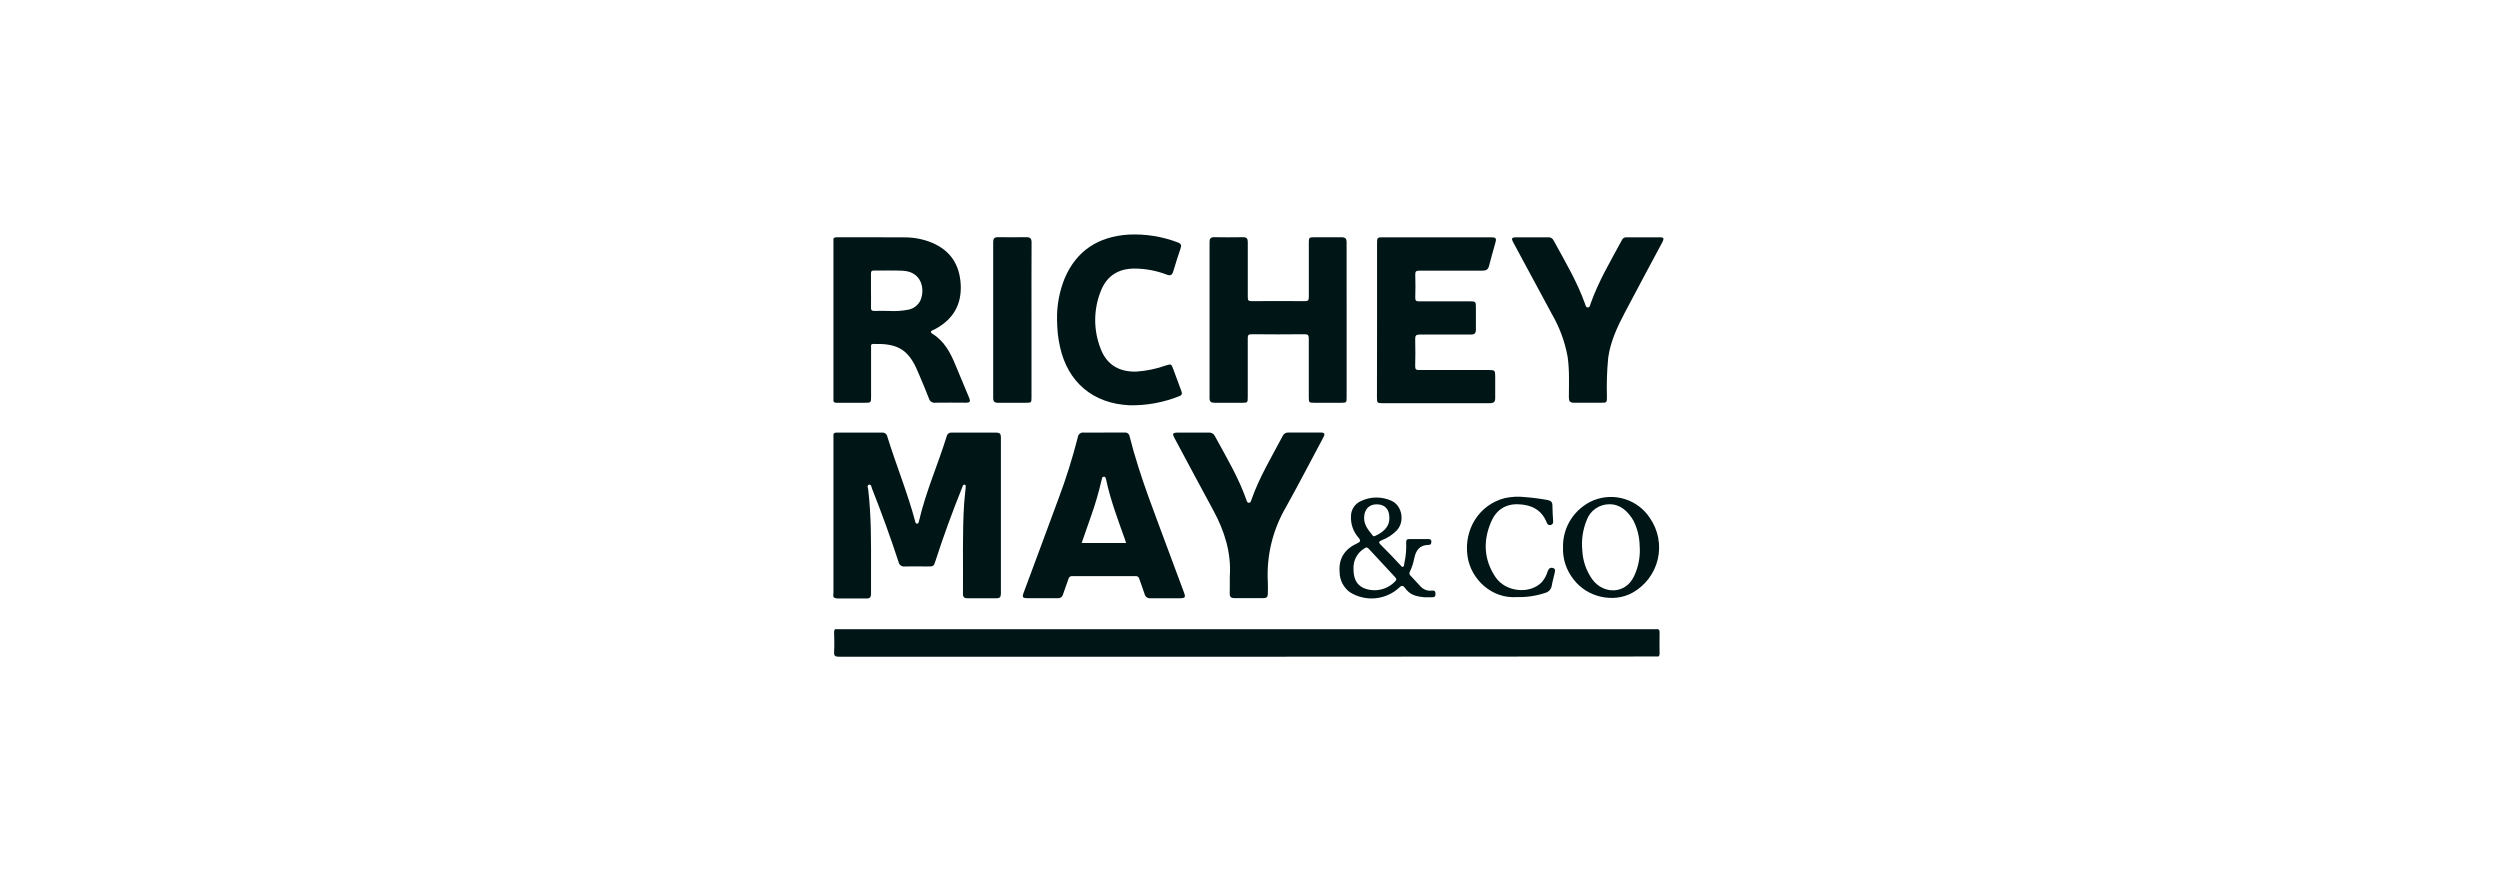
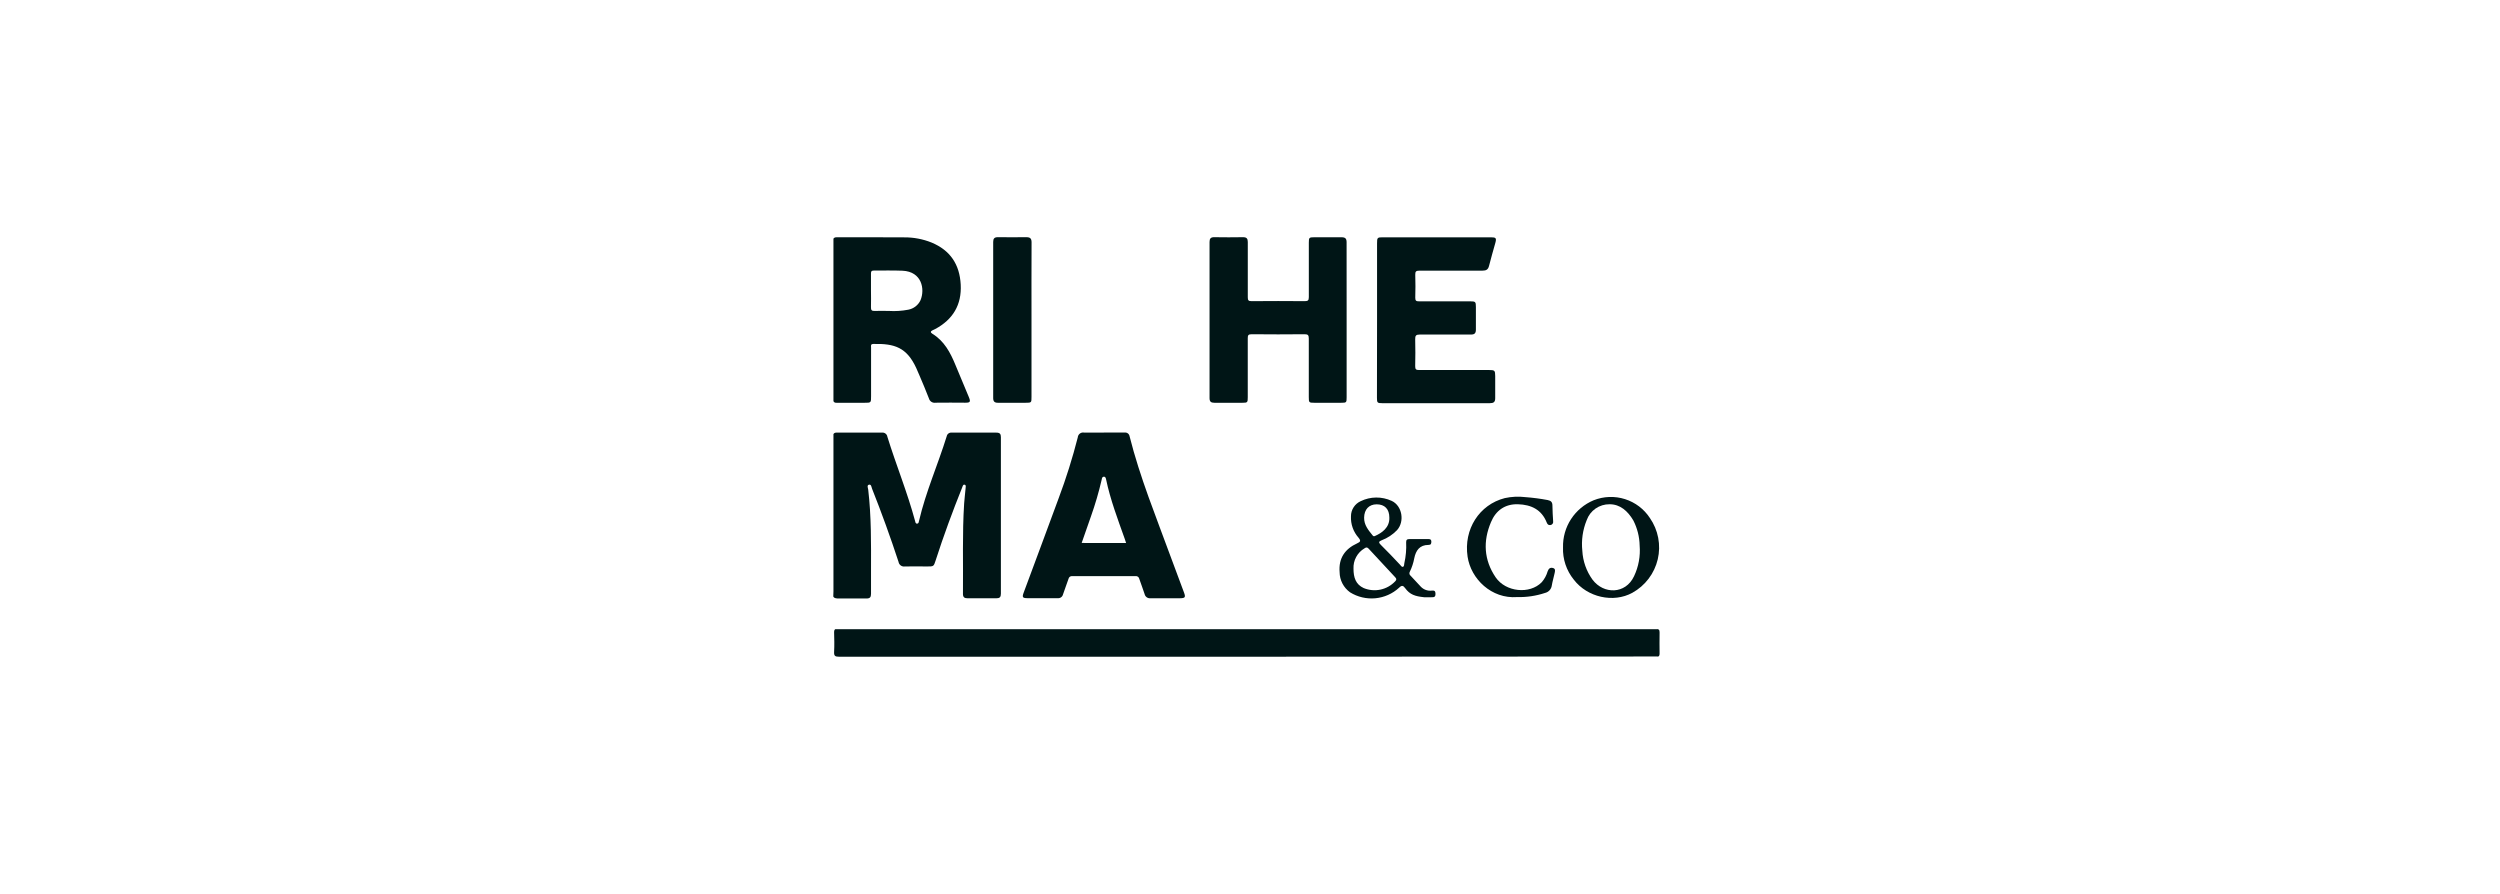
<svg xmlns="http://www.w3.org/2000/svg" width="302" height="108" viewBox="0 0 302 108" fill="none">
  <g clip-path="url(#clip0_1302_91852)">
    <path d="M150.607 79.332C134.186 79.332 117.767 79.332 101.349 79.332C100.879 79.332 100.736 79.227 100.76 78.751C100.805 77.939 100.781 77.159 100.76 76.363C100.76 76.091 100.838 75.957 101.12 76.006C101.256 76.014 101.392 76.014 101.528 76.006H199.743C199.841 76.013 199.939 76.013 200.037 76.006C200.376 75.957 200.486 76.087 200.478 76.412C200.453 77.257 200.478 78.102 200.478 78.947C200.478 79.223 200.4 79.353 200.119 79.304C200.004 79.297 199.889 79.297 199.775 79.304L150.607 79.332Z" fill="#001516" />
    <path d="M100.66 72.049C100.66 71.837 100.681 71.642 100.681 71.419C100.681 65.09 100.681 58.762 100.681 52.433C100.795 52.25 100.975 52.258 101.158 52.258C102.956 52.258 104.753 52.258 106.546 52.258C106.7 52.242 106.853 52.286 106.975 52.381C107.096 52.476 107.175 52.614 107.196 52.766C108.254 56.178 109.614 59.489 110.545 62.946C110.582 63.084 110.594 63.266 110.79 63.254C110.986 63.242 110.986 63.055 111.019 62.921C111.836 59.412 113.302 56.121 114.365 52.693C114.392 52.557 114.471 52.437 114.585 52.357C114.699 52.277 114.839 52.243 114.977 52.262C116.775 52.262 118.571 52.262 120.365 52.262C120.774 52.262 120.912 52.421 120.908 52.815C120.908 59.116 120.908 65.418 120.908 71.719C120.908 72.126 120.761 72.276 120.365 72.272C119.205 72.272 118.045 72.272 116.885 72.272C116.501 72.272 116.321 72.146 116.325 71.736C116.366 68.08 116.235 64.461 116.468 60.825C116.509 60.212 116.591 59.606 116.644 58.981C116.644 58.827 116.738 58.611 116.534 58.554C116.329 58.498 116.297 58.725 116.239 58.867C115.071 61.776 113.985 64.717 113.025 67.702C112.792 68.429 112.788 68.429 112.008 68.429C111.109 68.429 110.21 68.405 109.312 68.429C109.225 68.443 109.136 68.44 109.05 68.42C108.965 68.399 108.884 68.363 108.813 68.311C108.741 68.26 108.681 68.195 108.635 68.121C108.589 68.046 108.558 67.963 108.544 67.877C107.568 64.899 106.501 61.954 105.345 59.038C105.268 58.843 105.256 58.485 104.974 58.55C104.692 58.615 104.855 58.957 104.88 59.148C105.26 62.397 105.227 65.647 105.219 68.896C105.219 69.839 105.219 70.781 105.219 71.74C105.219 72.146 105.08 72.3 104.675 72.296C103.499 72.296 102.323 72.296 101.146 72.296C100.967 72.26 100.762 72.276 100.66 72.049Z" fill="#001516" />
    <path d="M162.673 38.735C162.673 41.822 162.673 44.91 162.673 47.997C162.673 48.63 162.648 48.655 162.011 48.655H158.776C158.122 48.655 158.102 48.63 158.102 47.956C158.102 45.6 158.102 43.244 158.102 40.888C158.102 40.482 157.996 40.372 157.587 40.376C155.463 40.398 153.339 40.398 151.215 40.376C150.807 40.376 150.725 40.482 150.729 40.864C150.729 43.236 150.729 45.608 150.729 47.98C150.729 48.622 150.696 48.655 150.075 48.655C148.948 48.655 147.821 48.655 146.693 48.655C146.285 48.655 146.113 48.517 146.113 48.09C146.113 41.802 146.113 35.514 146.113 29.226C146.113 28.82 146.26 28.645 146.685 28.653C147.845 28.672 149.005 28.672 150.165 28.653C150.598 28.653 150.733 28.828 150.733 29.238C150.733 31.464 150.733 33.706 150.733 35.916C150.733 36.27 150.811 36.383 151.187 36.379C153.327 36.36 155.467 36.36 157.608 36.379C157.984 36.379 158.106 36.298 158.106 35.9C158.106 33.706 158.106 31.513 158.106 29.32C158.106 28.698 158.147 28.661 158.776 28.661C159.871 28.661 160.966 28.661 162.044 28.661C162.51 28.661 162.673 28.808 162.669 29.283C162.673 32.431 162.673 35.583 162.673 38.735Z" fill="#001516" />
    <path d="M166.348 38.654C166.348 35.57 166.348 32.484 166.348 29.397C166.348 28.702 166.385 28.666 167.055 28.666H180.089C180.719 28.666 180.796 28.759 180.637 29.344C180.383 30.266 180.106 31.184 179.877 32.114C179.767 32.565 179.534 32.695 179.08 32.695C176.548 32.695 174.02 32.695 171.487 32.695C171.078 32.695 170.948 32.776 170.964 33.195C170.997 34.121 170.989 35.047 170.964 35.973C170.964 36.327 171.078 36.404 171.409 36.4C173.452 36.4 175.527 36.4 177.581 36.4C178.235 36.4 178.288 36.449 178.288 37.086C178.288 37.996 178.288 38.906 178.288 39.816C178.288 40.267 178.116 40.417 177.684 40.413C175.641 40.413 173.566 40.413 171.511 40.413C171.046 40.413 170.948 40.551 170.956 40.986C170.984 42.075 170.98 43.163 170.956 44.236C170.956 44.601 171.046 44.699 171.417 44.699C174.244 44.699 177.067 44.699 179.894 44.699C180.559 44.699 180.616 44.76 180.621 45.422C180.621 46.315 180.621 47.209 180.621 48.103C180.621 48.586 180.412 48.704 179.963 48.704C175.633 48.704 171.307 48.704 166.977 48.704C166.389 48.704 166.336 48.651 166.336 48.062C166.344 44.91 166.348 41.774 166.348 38.654Z" fill="#001516" />
-     <path d="M127.69 38.634C127.655 36.918 127.969 35.213 128.613 33.621C130.051 30.25 132.698 28.584 136.301 28.341C138.348 28.236 140.394 28.561 142.305 29.295C142.669 29.429 142.742 29.616 142.628 29.961C142.314 30.9 142.003 31.842 141.721 32.805C141.595 33.235 141.374 33.337 140.966 33.183C139.715 32.699 138.386 32.449 137.044 32.443C135.096 32.443 133.707 33.329 132.996 35.112C132.078 37.368 132.068 39.888 132.968 42.151C133.699 44.065 135.202 44.946 137.265 44.889C138.488 44.808 139.694 44.558 140.847 44.146C141.48 43.951 141.497 43.963 141.729 44.589C142.056 45.474 142.379 46.356 142.71 47.241C142.816 47.522 142.808 47.729 142.465 47.855C140.551 48.624 138.5 48.998 136.436 48.956C132.061 48.752 129.001 46.201 128.05 41.912C127.926 41.357 127.834 40.795 127.772 40.23C127.715 39.714 127.715 39.17 127.69 38.634Z" fill="#001516" />
-     <path d="M148.559 69.668C148.763 66.78 147.926 64.152 146.566 61.645C144.997 58.761 143.457 55.861 141.905 52.969C141.578 52.359 141.639 52.258 142.354 52.258C143.579 52.258 144.805 52.258 146.03 52.258C146.184 52.245 146.337 52.281 146.469 52.36C146.601 52.438 146.705 52.556 146.766 52.697C148.142 55.223 149.625 57.697 150.573 60.415C150.626 60.569 150.675 60.744 150.883 60.736C151.091 60.727 151.104 60.561 151.153 60.427C152.1 57.693 153.604 55.223 154.939 52.684C155 52.544 155.103 52.425 155.235 52.347C155.367 52.268 155.521 52.233 155.674 52.246C156.933 52.246 158.191 52.246 159.449 52.246C160.045 52.246 160.111 52.368 159.821 52.912C158.326 55.707 156.867 58.522 155.327 61.292C153.734 64.021 152.979 67.155 153.154 70.306C153.183 70.777 153.154 71.248 153.154 71.719C153.154 72.089 153.015 72.255 152.64 72.251C151.463 72.251 150.287 72.251 149.11 72.251C148.702 72.251 148.543 72.097 148.551 71.703C148.567 71.033 148.559 70.35 148.559 69.668Z" fill="#001516" />
-     <path d="M185.097 28.666C185.734 28.666 186.372 28.666 187.009 28.666C187.146 28.652 187.284 28.681 187.404 28.75C187.523 28.818 187.618 28.922 187.675 29.047C189.051 31.574 190.534 34.044 191.494 36.765C191.551 36.928 191.583 37.147 191.816 37.139C192.049 37.131 192.07 36.907 192.127 36.733C193.087 33.987 194.578 31.505 195.954 28.954C196.001 28.863 196.073 28.787 196.163 28.735C196.252 28.684 196.354 28.66 196.457 28.666C197.813 28.666 199.169 28.666 200.542 28.666C200.987 28.666 201.044 28.82 200.807 29.267C199.304 32.078 197.792 34.88 196.314 37.695C195.391 39.438 194.553 41.217 194.272 43.2C194.12 44.768 194.068 46.344 194.116 47.92C194.116 48.643 194.116 48.651 193.373 48.651C192.295 48.651 191.216 48.651 190.138 48.651C189.656 48.651 189.521 48.476 189.521 48.021C189.521 46.368 189.611 44.706 189.361 43.057C189.037 41.28 188.409 39.571 187.503 38.004C185.955 35.116 184.382 32.228 182.83 29.336C182.524 28.767 182.585 28.669 183.238 28.666H185.097Z" fill="#001516" />
    <path d="M124.605 38.691C124.605 41.775 124.605 44.861 124.605 47.948C124.605 48.639 124.605 48.655 123.882 48.655C122.771 48.655 121.659 48.655 120.548 48.655C120.14 48.655 119.977 48.501 119.977 48.082C119.977 41.797 119.977 35.511 119.977 29.226C119.977 28.82 120.124 28.645 120.553 28.653C121.696 28.653 122.84 28.674 123.984 28.653C124.458 28.653 124.613 28.82 124.613 29.279C124.596 32.403 124.605 35.555 124.605 38.691Z" fill="#001516" />
    <path d="M117.047 47.993C116.508 46.685 115.953 45.385 115.413 44.077C114.801 42.582 114.061 41.189 112.615 40.307C112.366 40.157 112.415 40.007 112.648 39.901C112.75 39.848 112.856 39.808 112.959 39.755C115.111 38.605 116.181 36.822 116.055 34.385C115.928 31.948 114.797 30.245 112.542 29.303C111.494 28.879 110.372 28.665 109.241 28.674C106.562 28.653 103.882 28.665 101.207 28.665C101.011 28.665 100.806 28.633 100.68 28.836C100.68 35.23 100.68 41.623 100.68 48.017C100.68 48.163 100.68 48.309 100.68 48.456C100.798 48.708 101.031 48.651 101.235 48.655H104.45C105.226 48.655 105.226 48.655 105.226 47.842C105.226 45.893 105.226 43.943 105.226 41.993C105.226 41.802 105.136 41.558 105.496 41.55C108.077 41.485 109.531 41.985 110.671 44.434C110.814 44.743 110.953 45.056 111.079 45.373C111.464 46.287 111.86 47.197 112.211 48.123C112.256 48.296 112.365 48.447 112.516 48.544C112.668 48.641 112.85 48.678 113.028 48.647C114.221 48.622 115.413 48.647 116.606 48.647C117.194 48.651 117.272 48.541 117.047 47.993ZM111.202 36.257C111.066 36.554 110.86 36.813 110.602 37.014C110.344 37.215 110.041 37.351 109.719 37.411C108.95 37.56 108.165 37.611 107.383 37.561C106.811 37.561 106.239 37.537 105.671 37.561C105.287 37.582 105.202 37.444 105.214 37.09C105.238 36.428 105.214 35.762 105.214 35.096C105.214 34.429 105.214 33.735 105.214 33.065C105.214 32.813 105.251 32.679 105.553 32.683C106.709 32.683 107.869 32.658 109.025 32.703C111.357 32.809 111.753 34.917 111.202 36.257Z" fill="#001516" />
    <path d="M143.034 71.593C142.495 70.131 141.943 68.673 141.4 67.206C139.644 62.401 137.699 57.664 136.45 52.688C136.426 52.552 136.35 52.429 136.237 52.348C136.124 52.267 135.983 52.233 135.845 52.254C135.028 52.254 134.178 52.254 133.345 52.254C132.512 52.254 131.744 52.274 130.943 52.254C130.856 52.239 130.766 52.242 130.679 52.264C130.593 52.285 130.512 52.324 130.442 52.379C130.371 52.433 130.313 52.501 130.271 52.579C130.229 52.657 130.203 52.742 130.196 52.831C129.558 55.333 128.784 57.798 127.876 60.215C126.483 64.013 125.065 67.799 123.66 71.589C123.452 72.15 123.525 72.255 124.126 72.26C125.351 72.26 126.544 72.26 127.753 72.26C127.9 72.278 128.049 72.242 128.17 72.158C128.292 72.074 128.377 71.948 128.411 71.805C128.619 71.171 128.868 70.553 129.077 69.92C129.096 69.819 129.154 69.73 129.237 69.67C129.32 69.609 129.424 69.583 129.526 69.595C132.075 69.595 134.622 69.595 137.168 69.595C137.271 69.581 137.374 69.607 137.459 69.666C137.543 69.726 137.601 69.815 137.622 69.916C137.826 70.533 138.071 71.134 138.267 71.756C138.3 71.915 138.392 72.056 138.524 72.151C138.657 72.245 138.82 72.287 138.982 72.268C140.175 72.268 141.368 72.268 142.56 72.268C143.165 72.255 143.238 72.15 143.034 71.593ZM130.665 65.59C131.045 64.505 131.417 63.453 131.781 62.397C132.298 60.944 132.732 59.463 133.08 57.961C133.112 57.811 133.12 57.608 133.329 57.587C133.537 57.567 133.582 57.75 133.615 57.912C134.125 60.349 135.02 62.706 135.857 65.061C135.914 65.228 135.968 65.395 136.033 65.594L130.665 65.59Z" fill="#001516" />
    <path d="M183.278 72.126C180.166 72.365 177.686 69.928 177.285 67.251C176.788 63.933 178.703 60.959 181.779 60.171C182.594 59.993 183.434 59.953 184.262 60.053C185.17 60.12 186.072 60.238 186.966 60.407C187.375 60.492 187.534 60.667 187.534 61.085C187.534 61.715 187.587 62.348 187.62 62.978C187.63 63.03 187.629 63.084 187.617 63.136C187.605 63.188 187.581 63.236 187.549 63.279C187.517 63.321 187.476 63.357 187.429 63.383C187.382 63.408 187.33 63.424 187.277 63.429C187.048 63.457 186.926 63.331 186.844 63.12C186.223 61.556 184.965 60.963 183.376 60.914C181.788 60.866 180.684 61.686 180.108 63.08C179.136 65.374 179.247 67.641 180.676 69.745C181.901 71.529 184.794 71.813 186.236 70.338C186.57 69.957 186.815 69.508 186.954 69.022C187.073 68.685 187.261 68.523 187.604 68.616C187.947 68.71 187.841 69.022 187.792 69.262C187.69 69.753 187.539 70.233 187.457 70.728C187.428 70.943 187.335 71.144 187.189 71.304C187.043 71.464 186.852 71.577 186.64 71.626C185.557 71.987 184.419 72.156 183.278 72.126Z" fill="#001516" />
    <path d="M199.307 62.576C198.599 61.491 197.536 60.685 196.297 60.294C195.058 59.902 193.721 59.951 192.514 60.431C191.394 60.9 190.443 61.693 189.782 62.707C189.122 63.722 188.784 64.91 188.813 66.118C188.758 67.533 189.221 68.92 190.116 70.022C191.75 72.162 194.9 72.865 197.187 71.61C197.954 71.185 198.624 70.605 199.152 69.907C199.681 69.21 200.057 68.41 200.257 67.559C200.457 66.709 200.475 65.826 200.311 64.968C200.148 64.109 199.806 63.295 199.307 62.576ZM197.391 69.611C196.362 71.805 193.715 71.813 192.371 70.017C191.636 68.998 191.211 67.789 191.145 66.536C191.011 65.278 191.193 64.007 191.673 62.836C191.874 62.267 192.249 61.776 192.746 61.431C193.243 61.087 193.837 60.906 194.442 60.914C195.713 60.914 196.627 61.727 197.301 62.86C197.784 63.8 198.046 64.836 198.069 65.89C198.175 67.168 197.942 68.452 197.391 69.611Z" fill="#001516" />
    <path d="M172.968 71.346C172.725 71.377 172.477 71.35 172.245 71.268C172.014 71.186 171.805 71.051 171.636 70.874C171.228 70.428 170.819 69.989 170.411 69.558C170.333 69.502 170.279 69.418 170.261 69.324C170.243 69.23 170.261 69.132 170.313 69.051C170.56 68.543 170.737 68.005 170.84 67.45C171.036 66.483 171.501 65.825 172.568 65.825C172.861 65.825 172.907 65.675 172.907 65.419C172.907 65.163 172.743 65.115 172.527 65.119C171.775 65.119 171.024 65.119 170.272 65.119C169.937 65.119 169.863 65.236 169.863 65.525C169.903 66.368 169.829 67.212 169.643 68.035C169.61 68.181 169.643 68.409 169.484 68.466C169.324 68.523 169.218 68.315 169.112 68.206C168.34 67.393 167.588 66.581 166.804 65.821C166.518 65.537 166.53 65.415 166.906 65.265C167.606 65.001 168.239 64.584 168.756 64.046C169.708 63.002 169.39 61.093 168.111 60.504C167.525 60.233 166.885 60.095 166.238 60.101C165.591 60.107 164.954 60.258 164.373 60.541C164.022 60.7 163.723 60.956 163.515 61.28C163.306 61.603 163.196 61.98 163.197 62.364C163.152 63.316 163.482 64.247 164.116 64.96C164.423 65.334 164.337 65.46 163.941 65.638C162.454 66.317 161.686 67.454 161.825 69.116C161.828 69.592 161.944 70.061 162.163 70.484C162.382 70.907 162.699 71.274 163.087 71.553C163.998 72.118 165.071 72.371 166.14 72.271C167.209 72.171 168.216 71.725 169.006 71C169.341 70.667 169.508 70.728 169.749 71.057C170.309 71.825 170.946 72.036 172.037 72.146C172.331 72.146 172.625 72.146 172.919 72.146C173.213 72.146 173.409 72.146 173.405 71.74C173.401 71.334 173.233 71.334 172.968 71.346ZM166.297 60.922C167.274 60.922 167.833 61.495 167.833 62.523C167.882 63.742 166.914 64.387 166.093 64.749C166.051 64.775 166.001 64.784 165.953 64.775C165.904 64.766 165.861 64.74 165.832 64.7C165.313 64.054 164.766 63.433 164.786 62.523C164.806 61.536 165.362 60.931 166.297 60.922ZM168.536 70.225C168.06 70.73 167.441 71.079 166.76 71.224C166.08 71.369 165.371 71.304 164.729 71.037C163.781 70.598 163.503 69.774 163.503 68.701C163.479 68.21 163.589 67.721 163.823 67.287C164.057 66.853 164.406 66.491 164.831 66.24C165.027 66.102 165.154 66.089 165.325 66.272C166.393 67.434 167.466 68.589 168.544 69.737C168.724 69.928 168.707 70.042 168.54 70.225H168.536Z" fill="#001516" />
  </g>
  <defs>
    <clipPath id="clip0_1302_91852">
      <rect width="101" height="52" fill="white" transform="translate(100.5 28)" />
    </clipPath>
  </defs>
</svg>